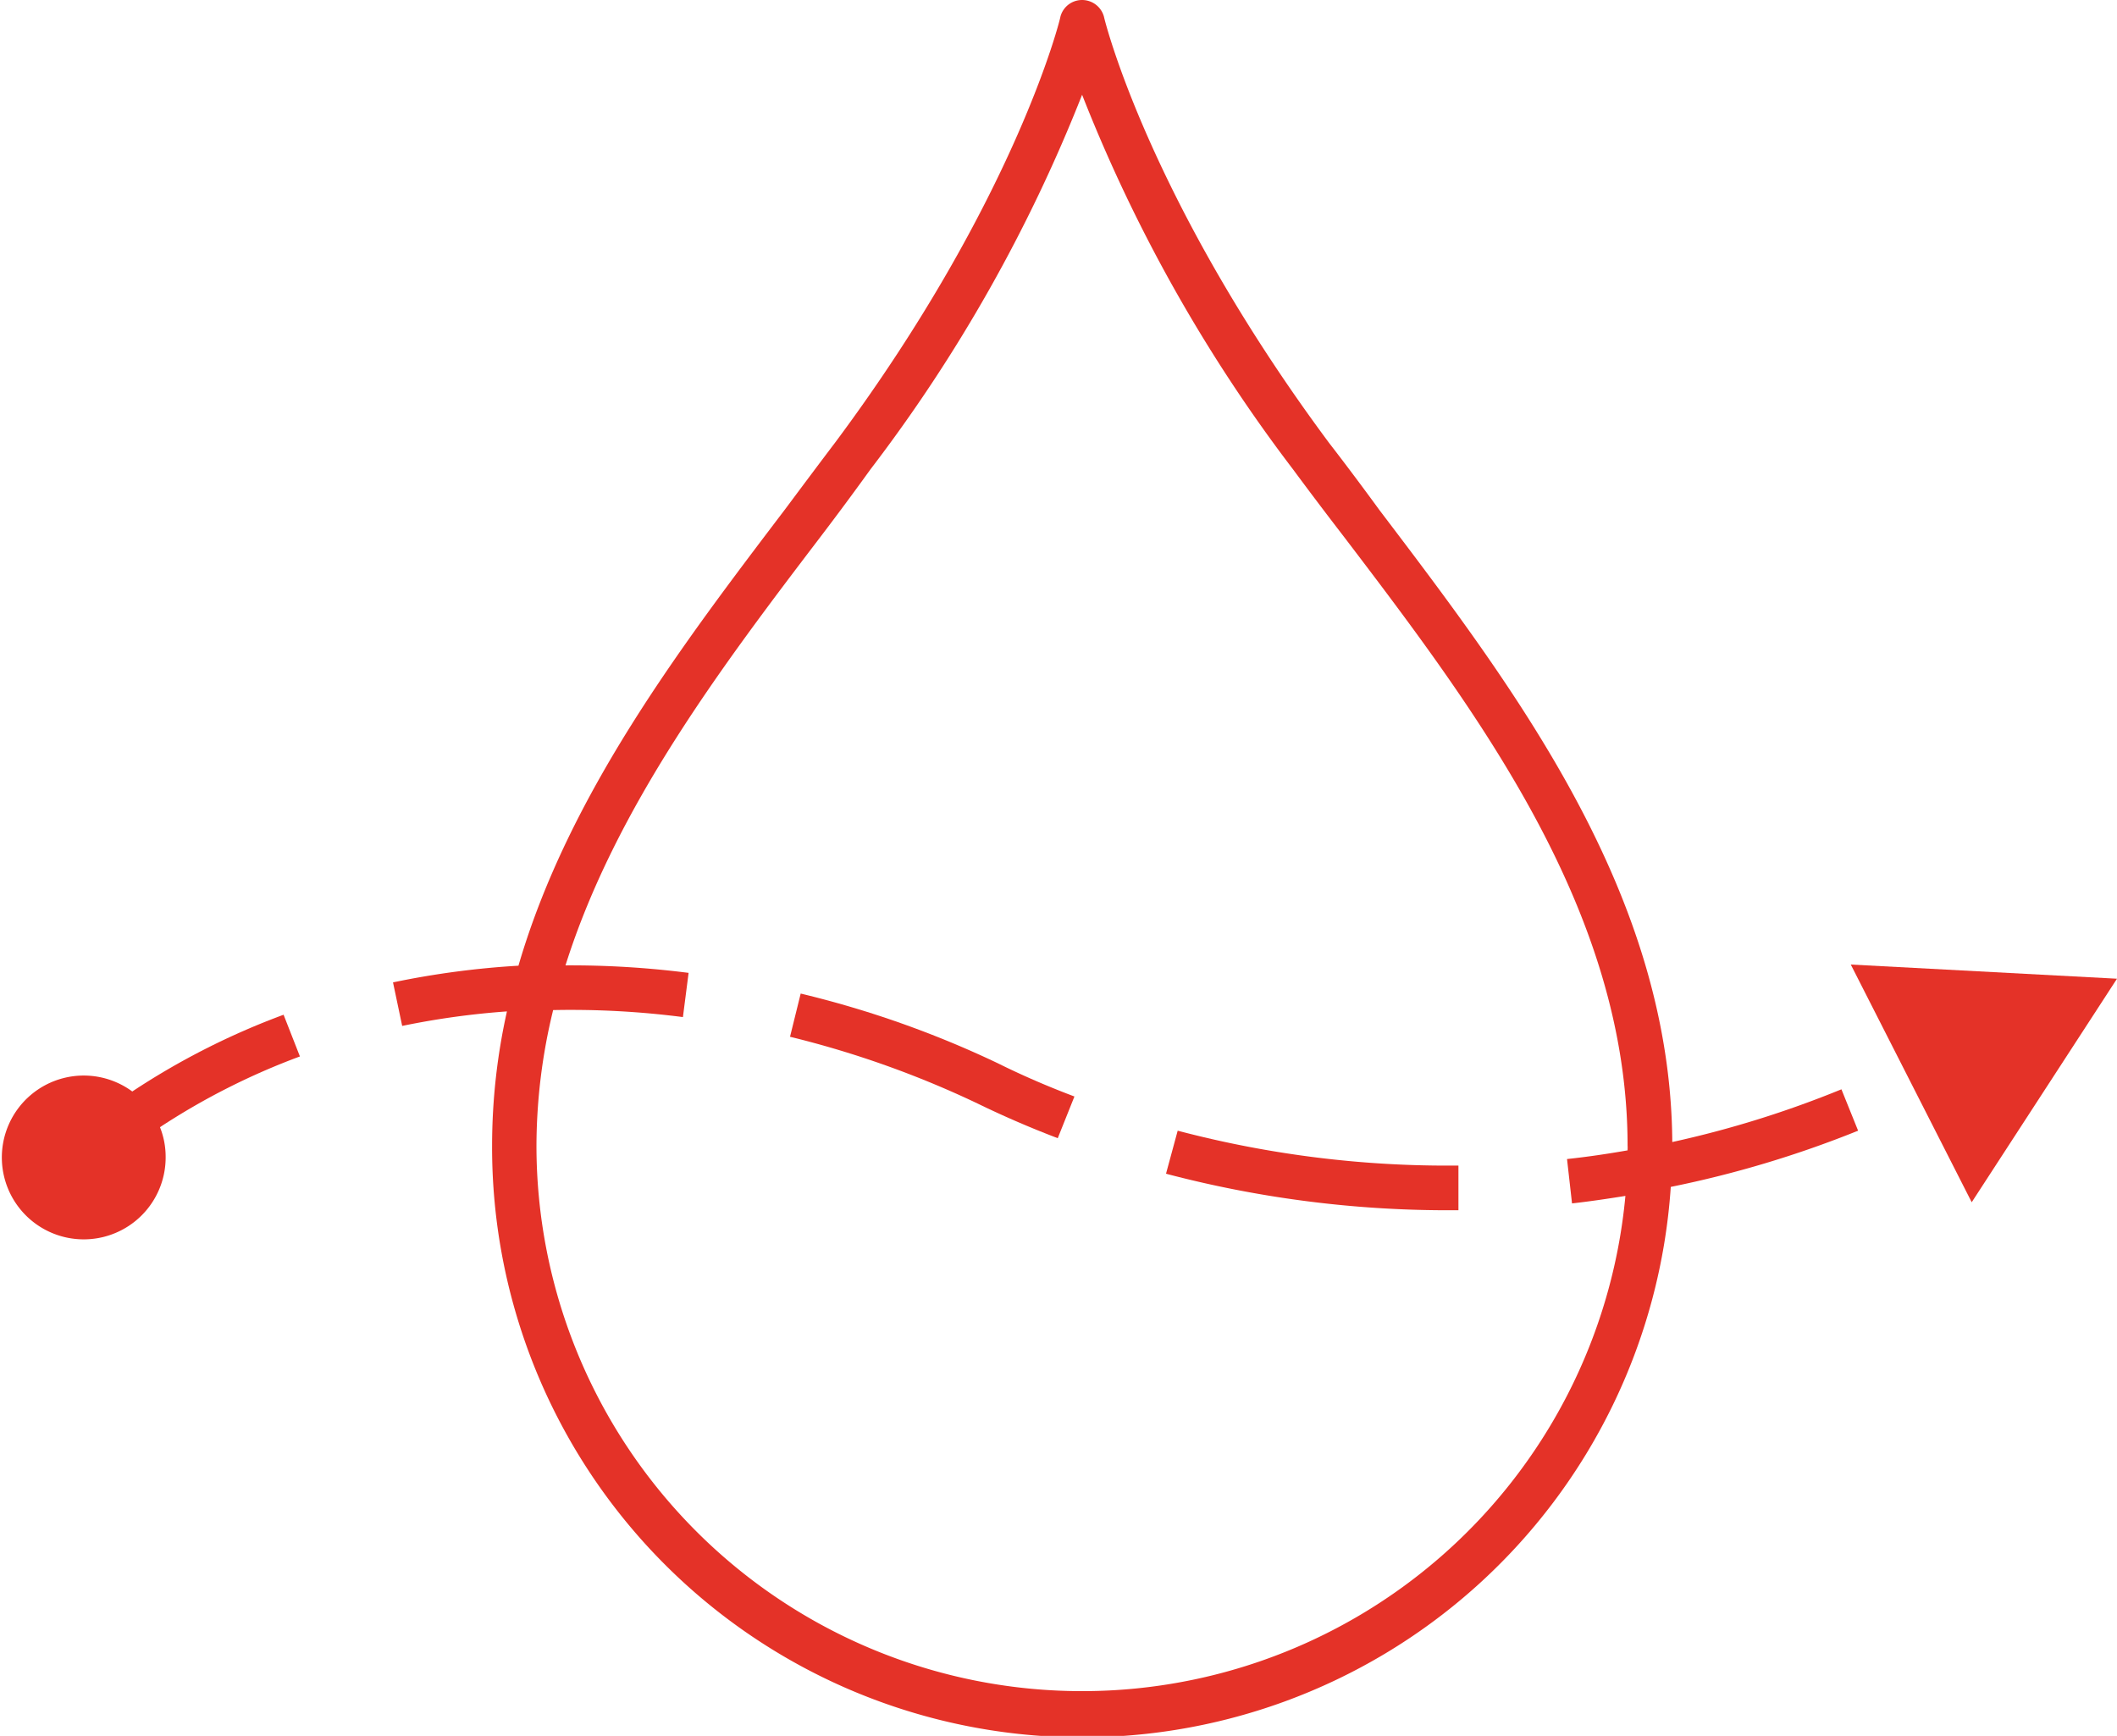
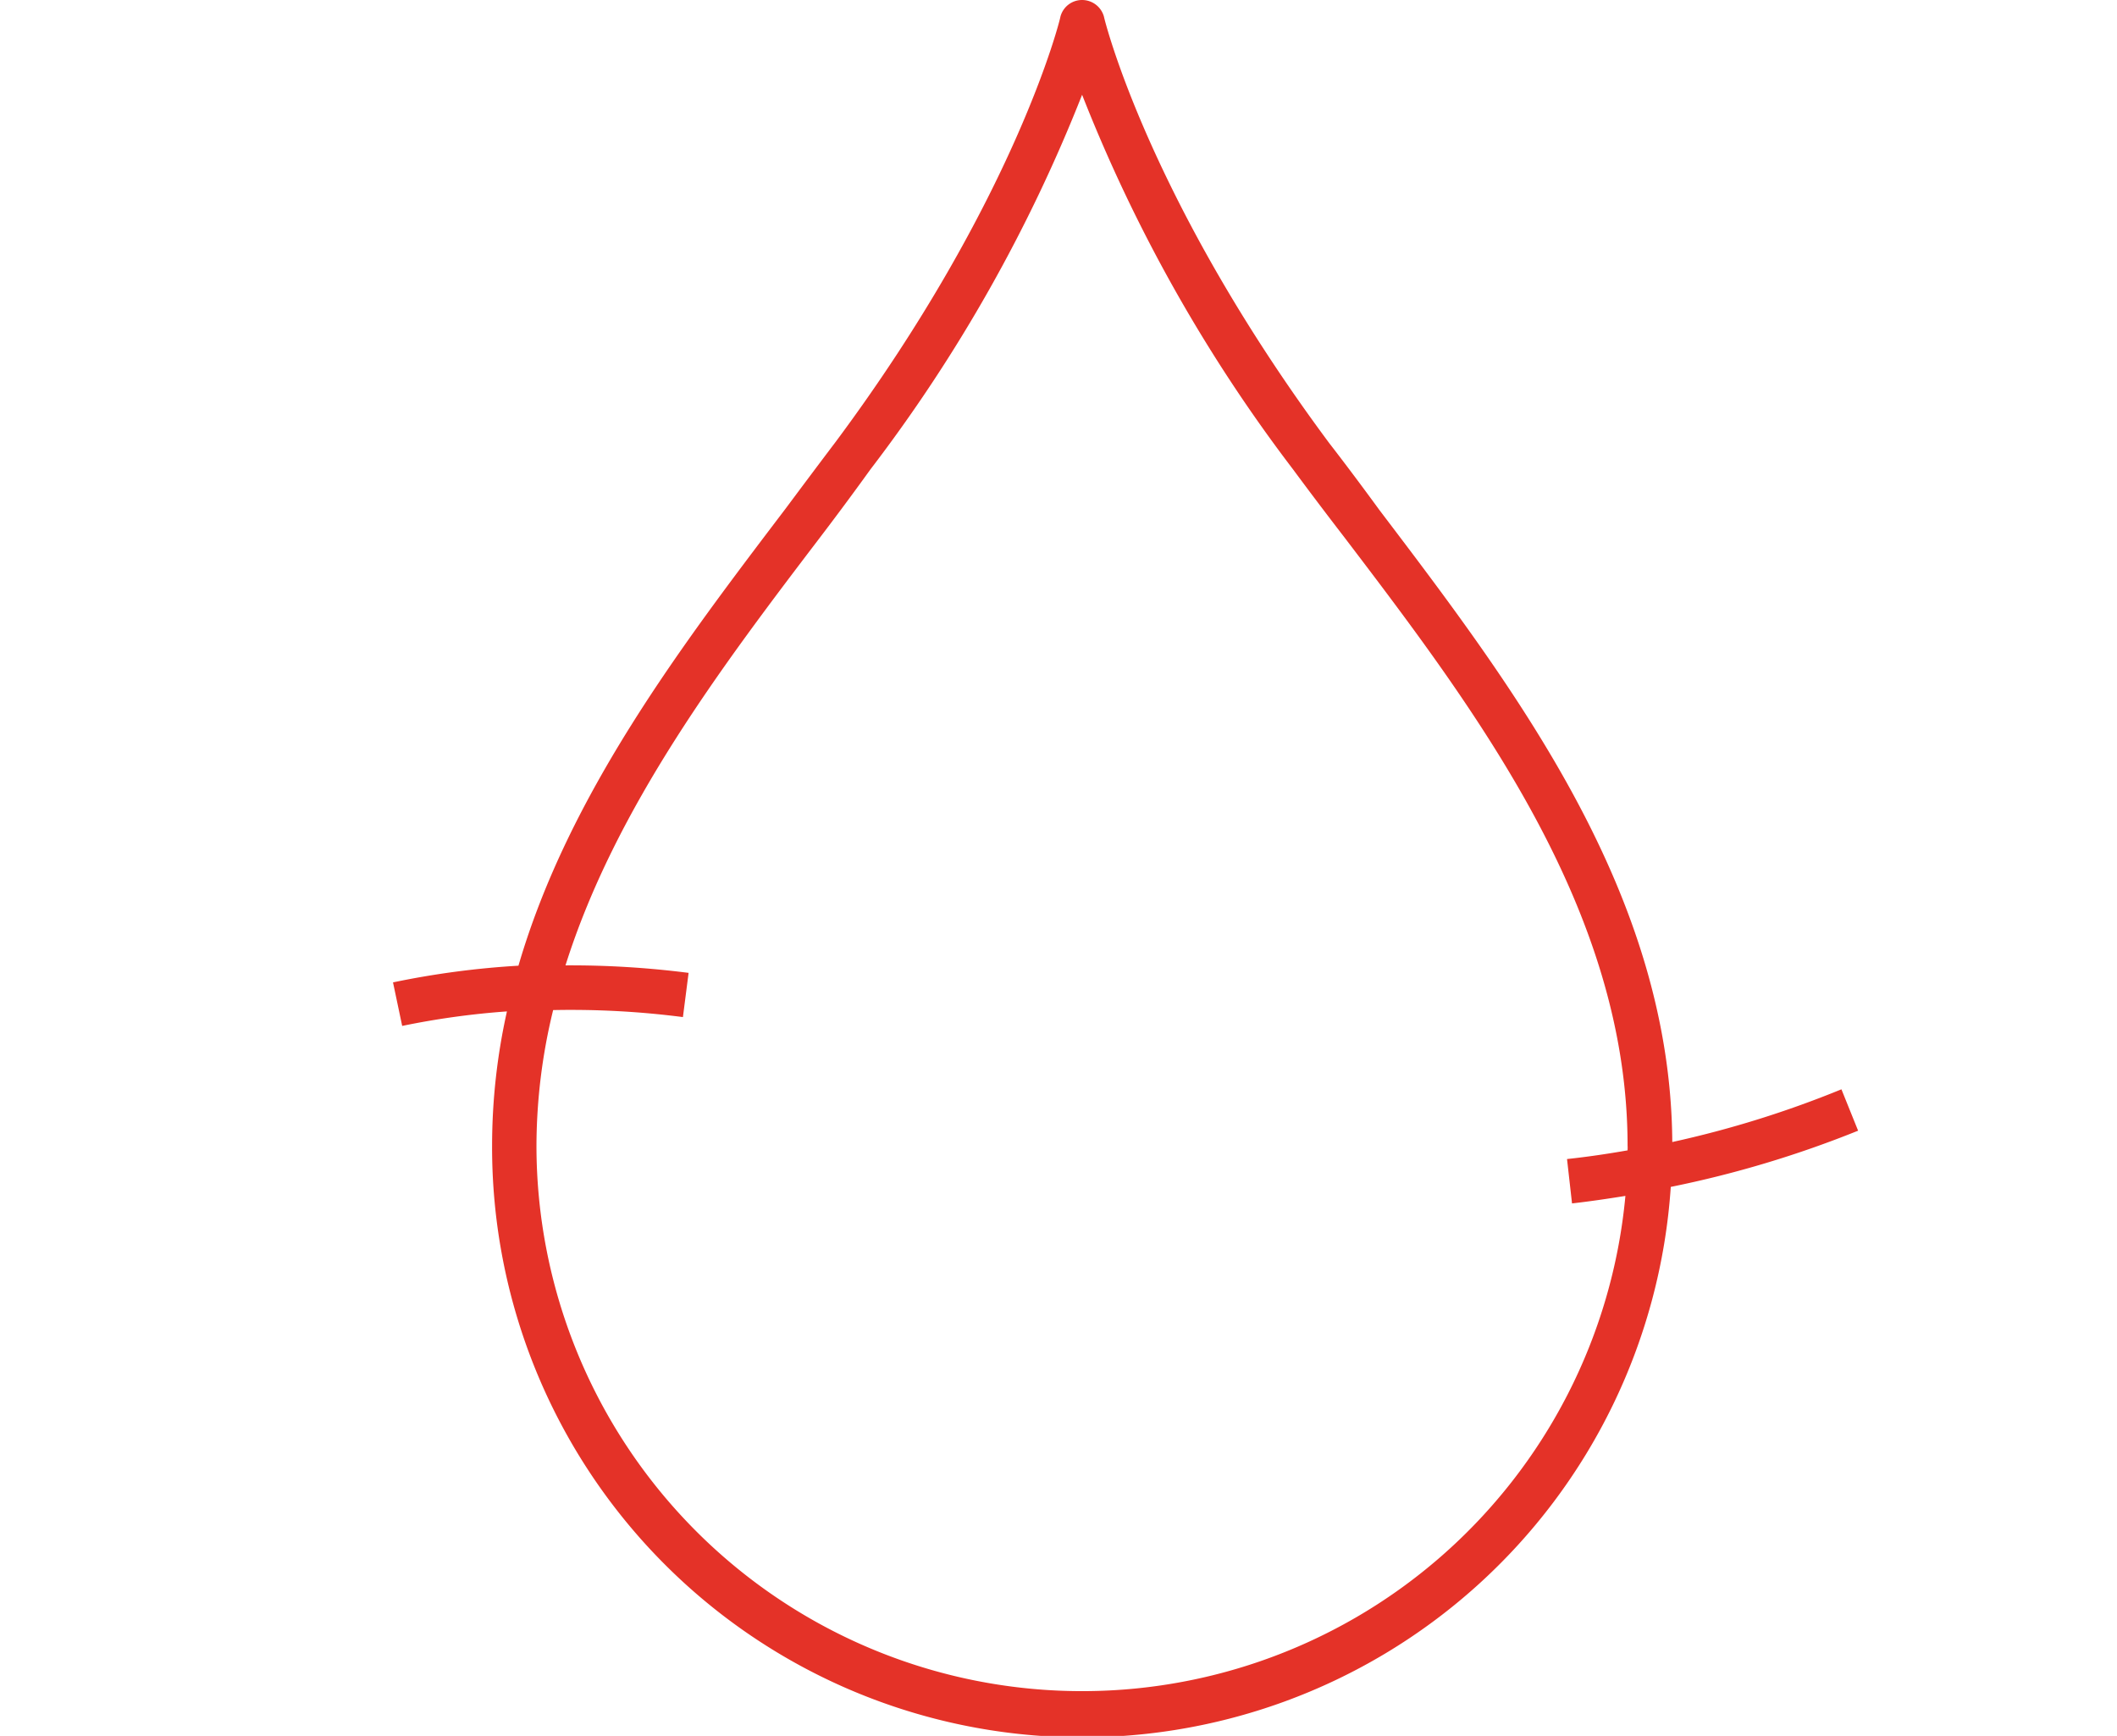
<svg xmlns="http://www.w3.org/2000/svg" viewBox="0 0 126.91 104.06">
  <defs>
    <style>.cls-1{fill:#E43228;}</style>
  </defs>
  <title>Element 20</title>
  <g id="Ebene_2" data-name="Ebene 2">
    <g id="Ebene_1-2" data-name="Ebene 1">
-       <path class="cls-1" d="M17,60.83a44.18,44.18,0,0,0-9.07,4.6,4.91,4.91,0,1,0,2,3.91,4.77,4.77,0,0,0-.34-1.77,41.54,41.54,0,0,1,8.39-4.24Z" />
-       <path class="cls-1" d="M48,59.56l-.64,2.59a58.38,58.38,0,0,1,11.24,4c1.56.76,3.18,1.46,4.81,2.08l1-2.5c-1.57-.59-3.12-1.26-4.61-2A60,60,0,0,0,48,59.56Z" />
      <path class="cls-1" d="M100.25,68.46c-.1-14.88-9.37-27.1-17.56-37.89-1-1.37-2-2.71-3-4C68.86,12,66.2,1.14,66.18,1a1.36,1.36,0,0,0-1.31-1,1.34,1.34,0,0,0-1.3,1c0,.11-2.69,11-13.49,25.51-1,1.32-2,2.66-3,4-6.18,8.14-13,17.09-16,27.38a51.53,51.53,0,0,0-7.52,1l.55,2.61a47.7,47.7,0,0,1,6.28-.87,37,37,0,0,0-.89,8,35.37,35.37,0,0,0,70.66,2.52,63.84,63.84,0,0,0,11.23-3.37l-1-2.48A61.53,61.53,0,0,1,100.25,68.46Zm-2.68.5c-1.2.21-2.41.39-3.63.52l.3,2.66c1.07-.12,2.14-.28,3.2-.45a32.71,32.71,0,0,1-65.28-3,34.43,34.43,0,0,1,1-8.14,52.39,52.39,0,0,1,7.78.42l.34-2.65a55.69,55.69,0,0,0-7.38-.45c3-9.51,9.43-18,15.28-25.68q1.56-2.05,3-4.05A93.21,93.21,0,0,0,64.87,5.68,93.21,93.21,0,0,0,77.51,28.13q1.48,2,3.06,4.05c8,10.51,17,22.42,17,36.5C97.58,68.78,97.57,68.87,97.57,69Z" />
-       <path class="cls-1" d="M69.9,70.36a66.3,66.3,0,0,0,16.93,2.19h.6l0-2.68a63.38,63.38,0,0,1-16.83-2.09Z" />
-       <polygon class="cls-1" points="110.95 57.82 118.2 72.07 126.91 58.67 110.95 57.82" />
    </g>
  </g>
</svg>